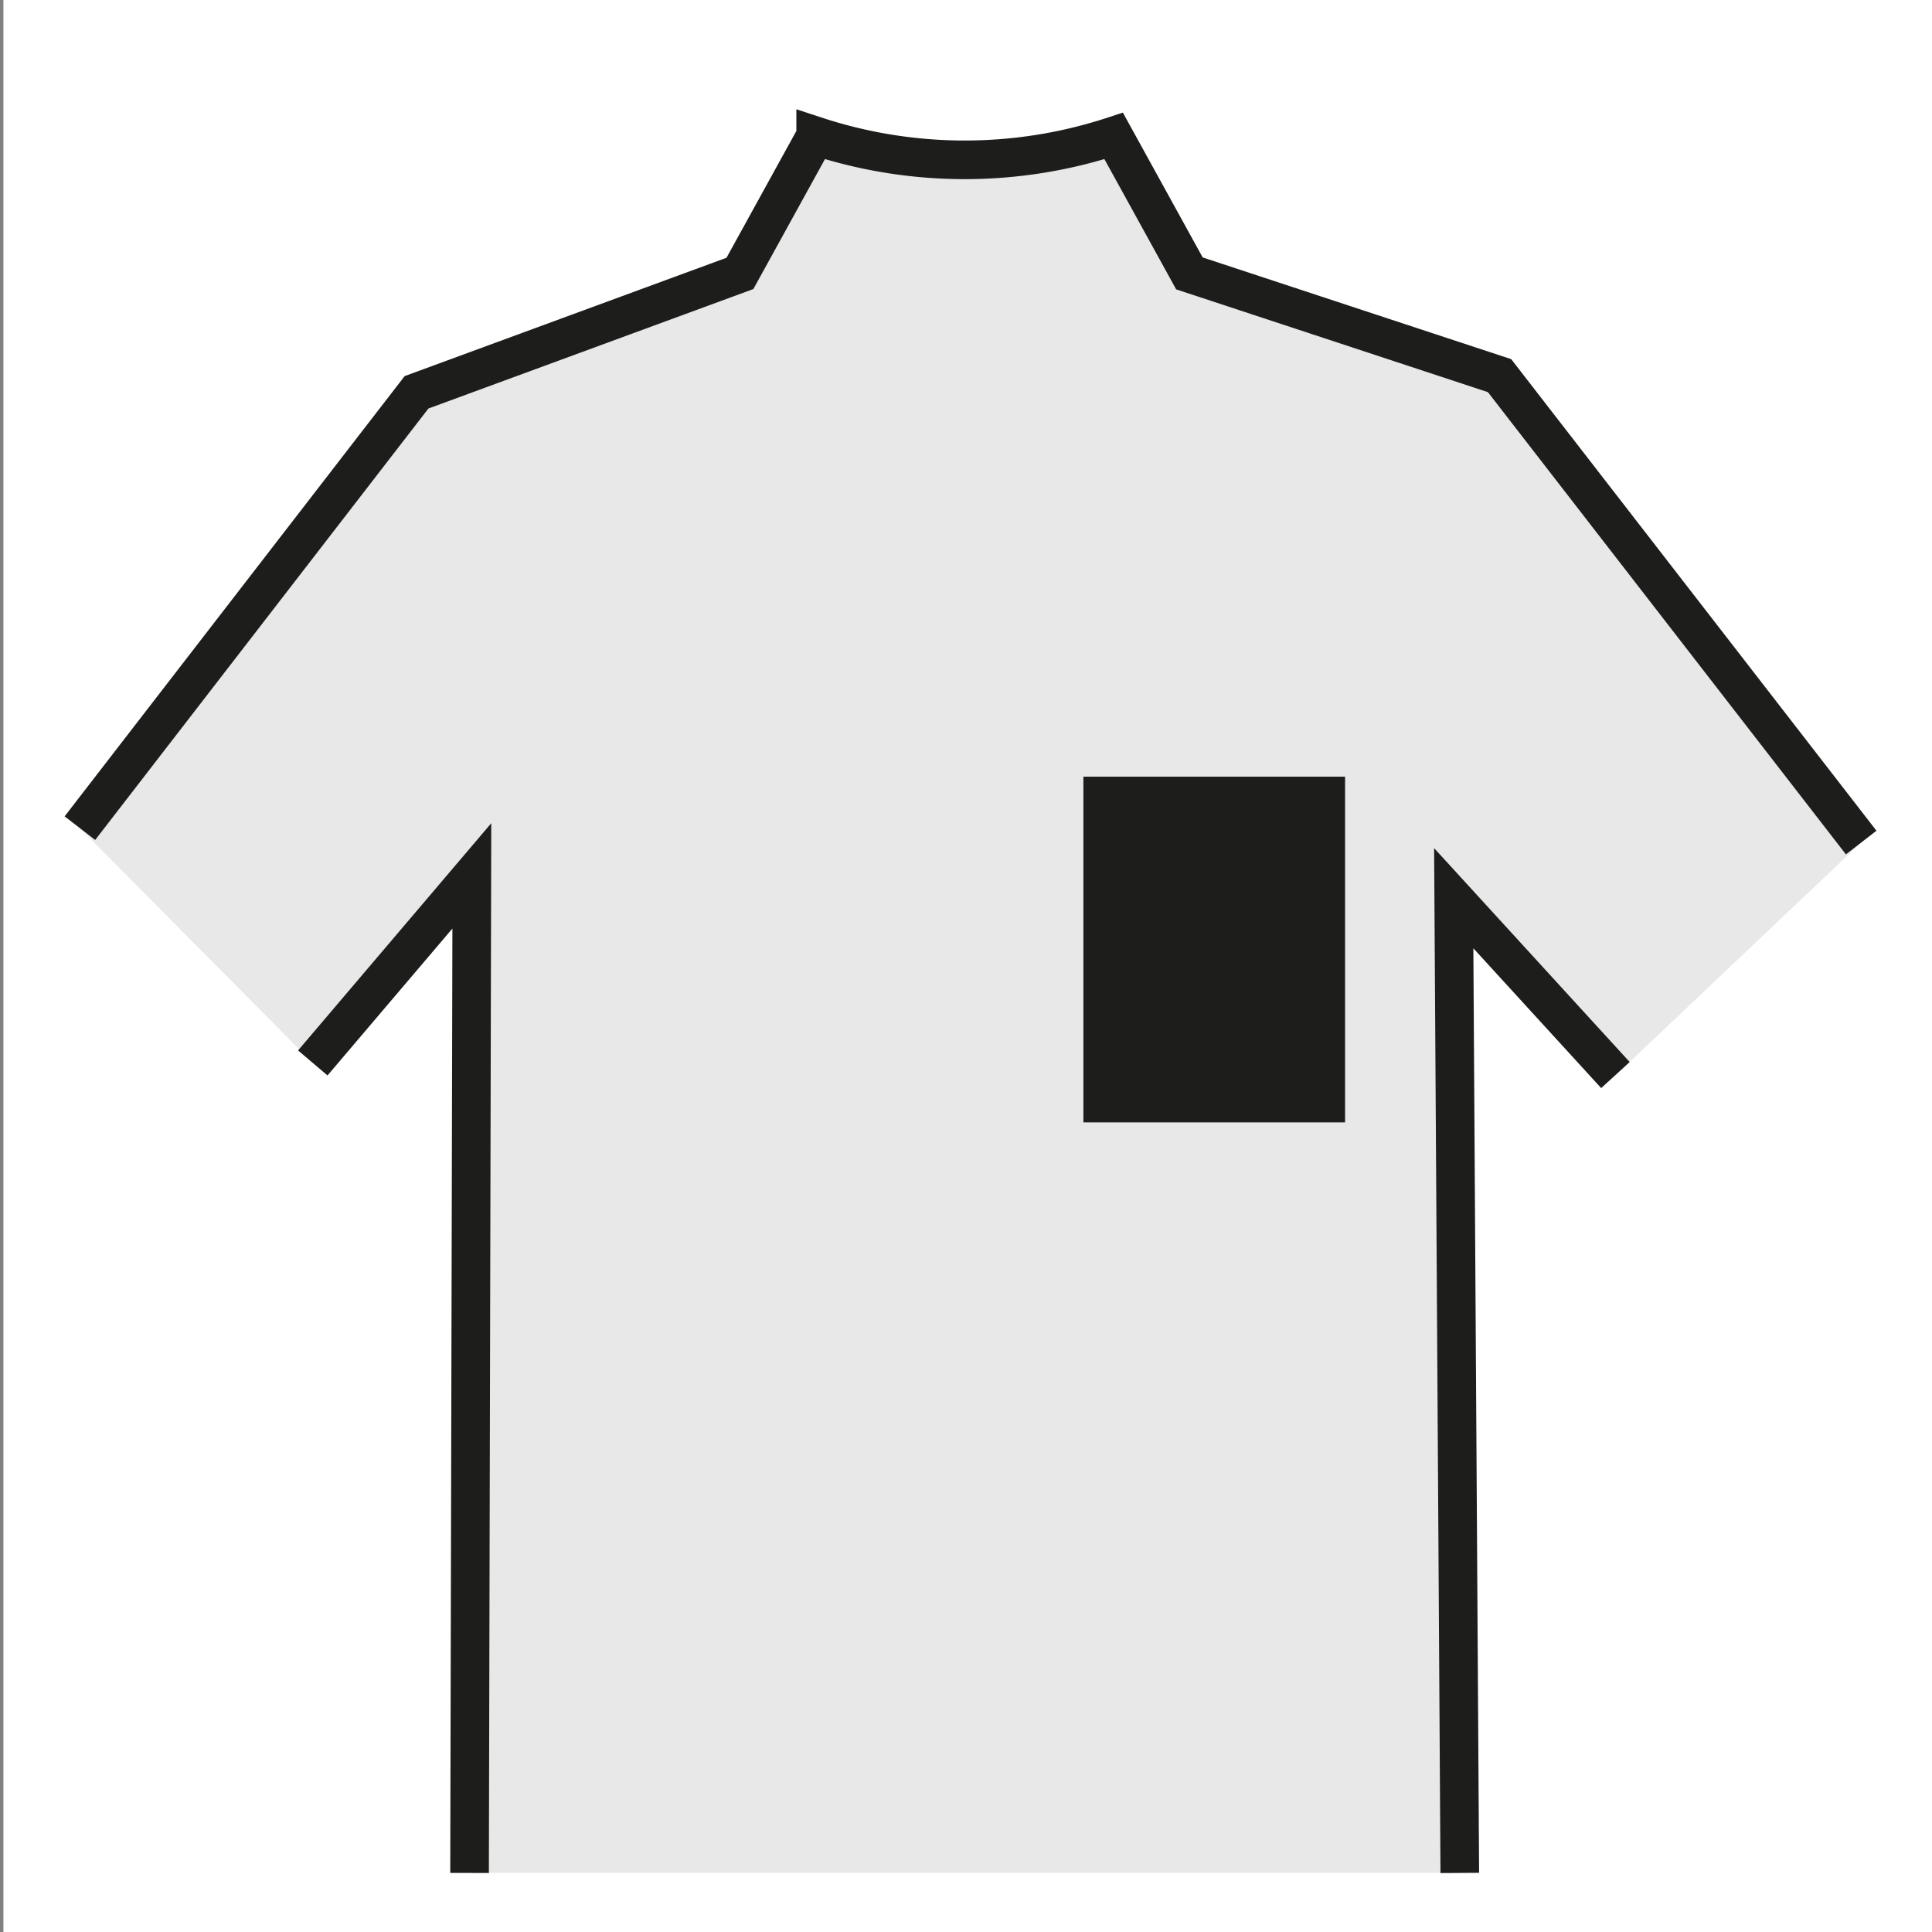
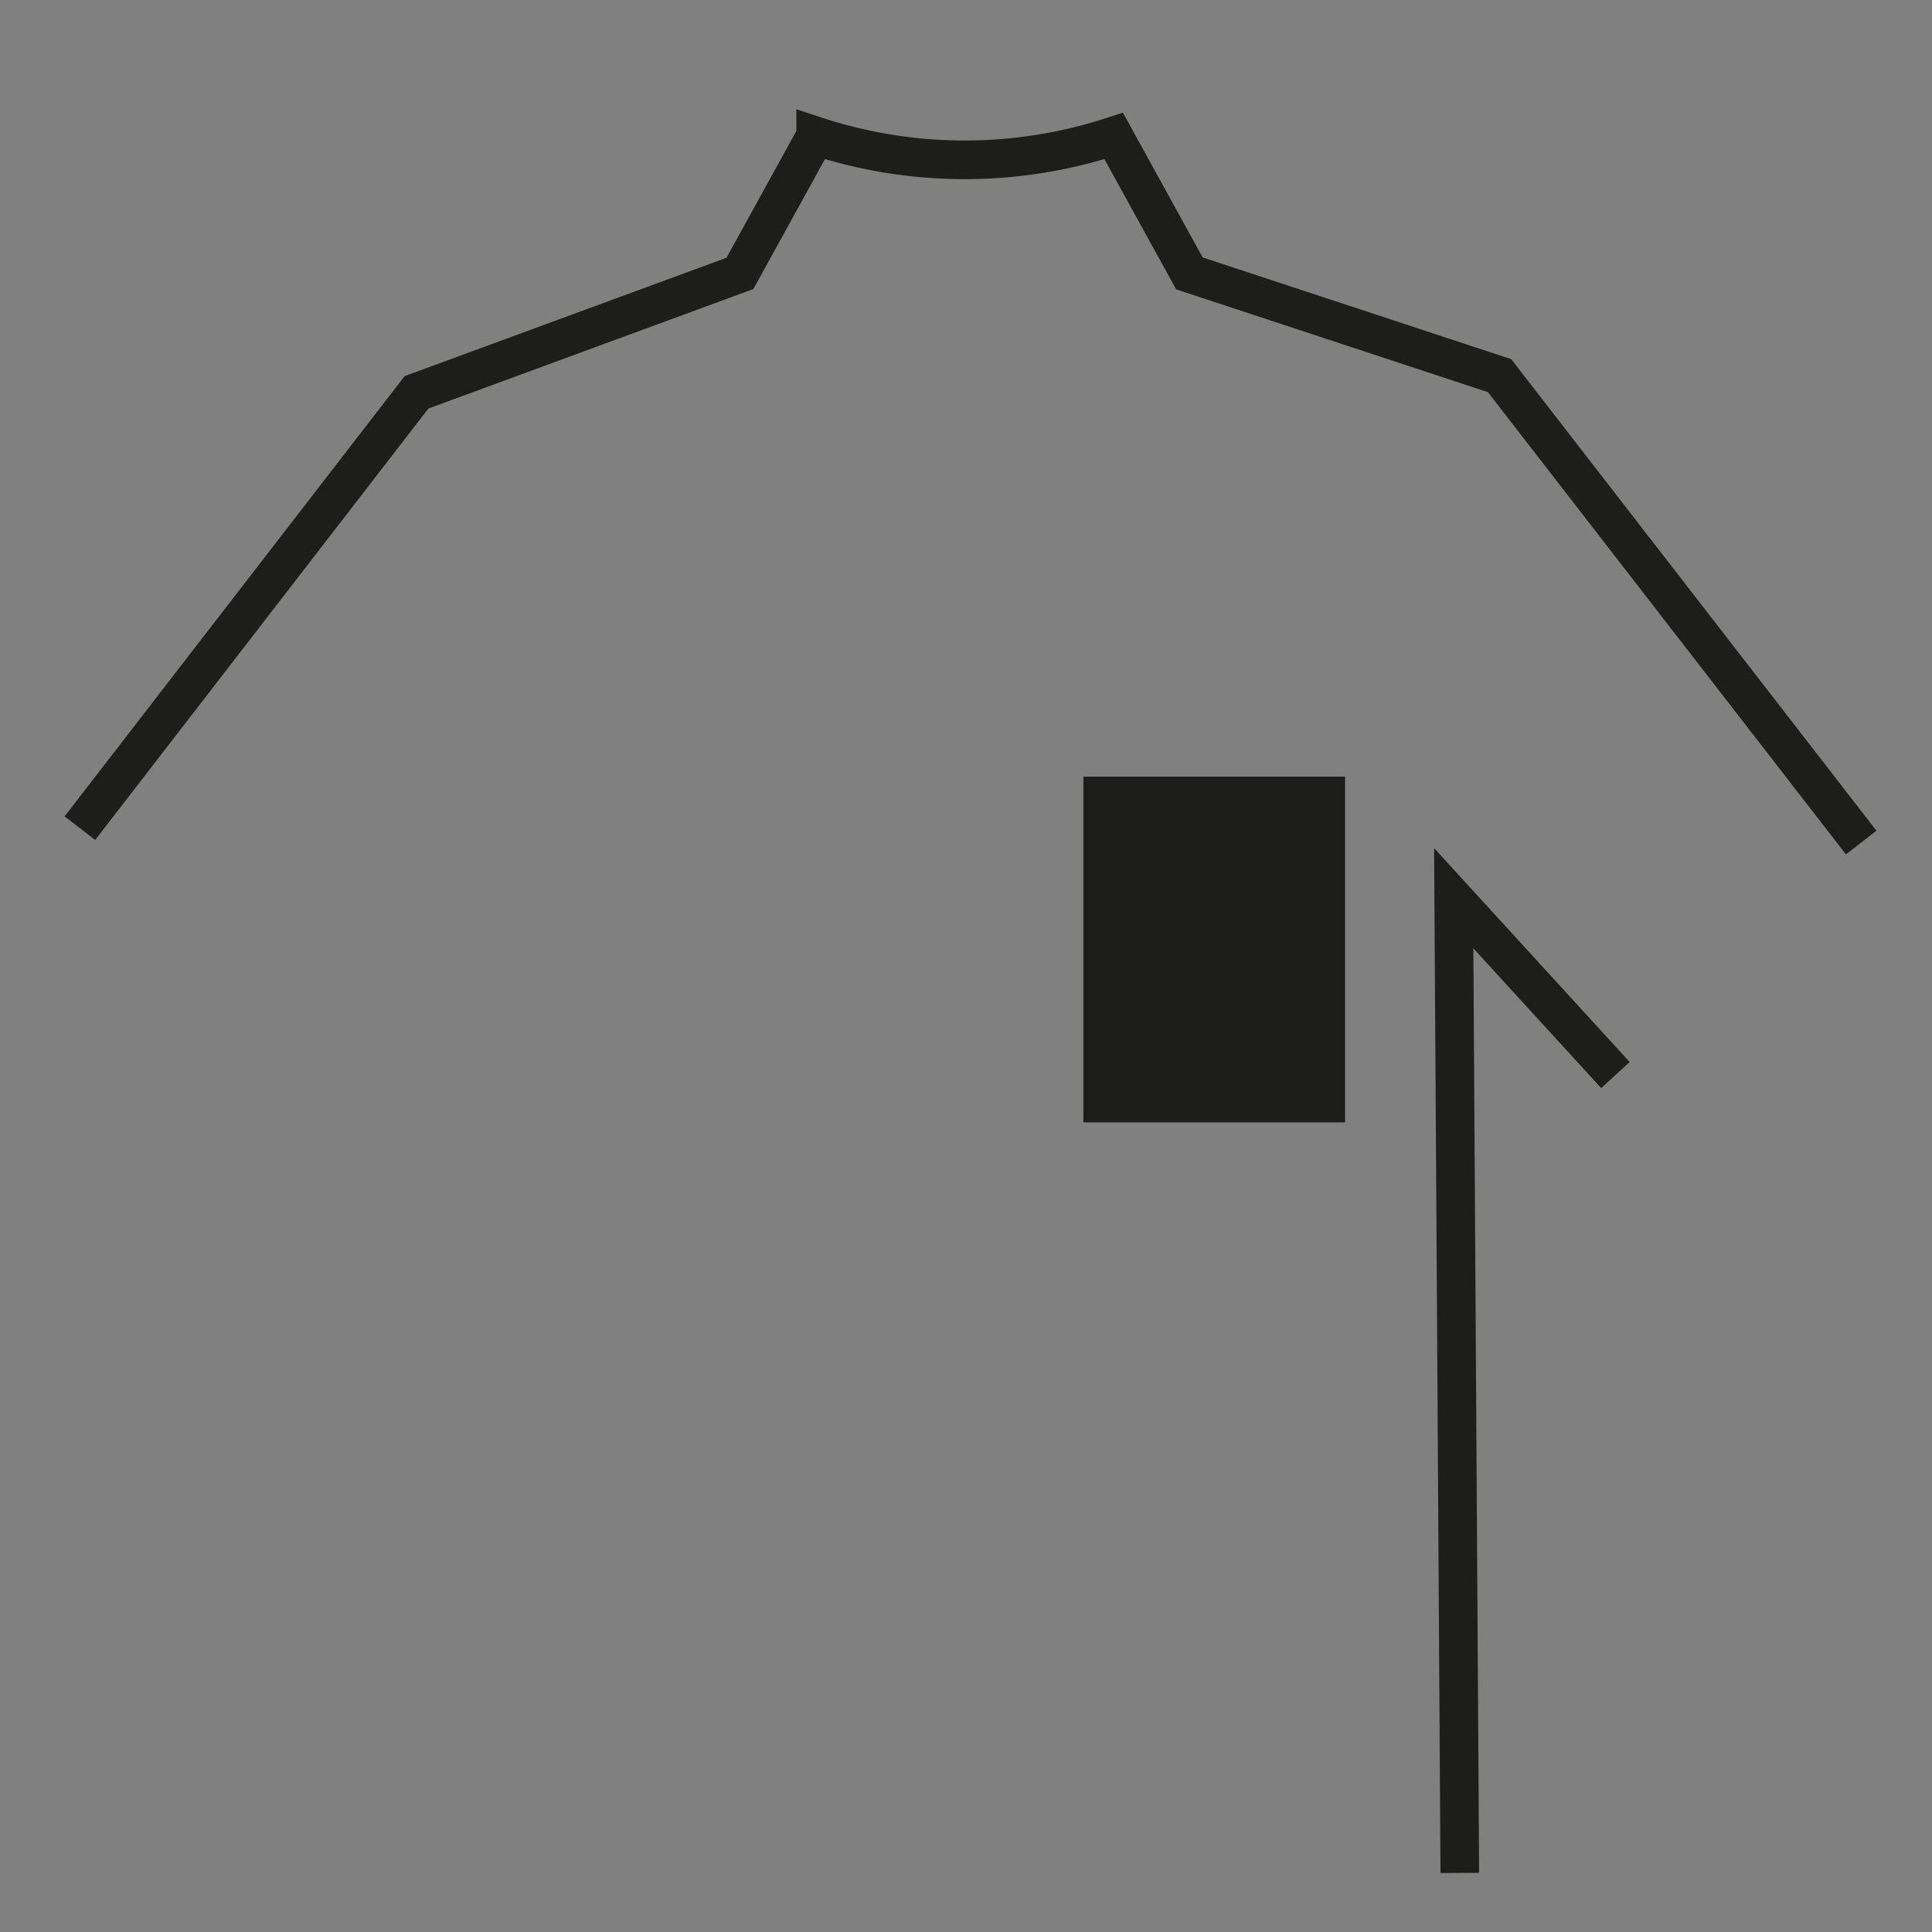
<svg xmlns="http://www.w3.org/2000/svg" id="Basis" viewBox="0 0 51.02 51.02">
  <rect x="0" y="0" width="51.02" height="51.02" fill="#808080" stroke="none" />
  <defs>
    <style>.cls-1{fill:#fff;}.cls-2{fill:#e8e8e8;}.cls-2,.cls-3{fill-rule:evenodd;}.cls-3{fill:none;stroke:#1d1d1b;stroke-miterlimit:3.86;stroke-width:1.02px;}.cls-4{fill:#1d1d1b;}</style>
  </defs>
  <title>Artikel-Varianten</title>
-   <rect class="cls-1" x="0.09" width="51.02" height="51.02" />
-   <path class="cls-2" d="M12.4,49.46l.06-26.33-4.2,4.94-6.15-6.2L11,10.36l8.54-3.14,2-3.63a12.59,12.59,0,0,0,7.87,0l2,3.63,8.19,2.7,9.55,12.33L42.66,28.4l-4.27-4.68.16,25.74" />
  <polyline class="cls-3" points="42.66 28.39 38.39 23.72 38.55 49.46" />
  <path class="cls-3" d="M2.11,21.87,11,10.36l8.54-3.14,2-3.63a12.59,12.59,0,0,0,7.87,0l2,3.63,8.19,2.7,9.55,12.33" />
-   <polyline class="cls-3" points="12.4 49.46 12.46 23.13 8.26 28.07" />
  <rect class="cls-4" x="28.61" y="20.51" width="6.91" height="9.13" />
</svg>